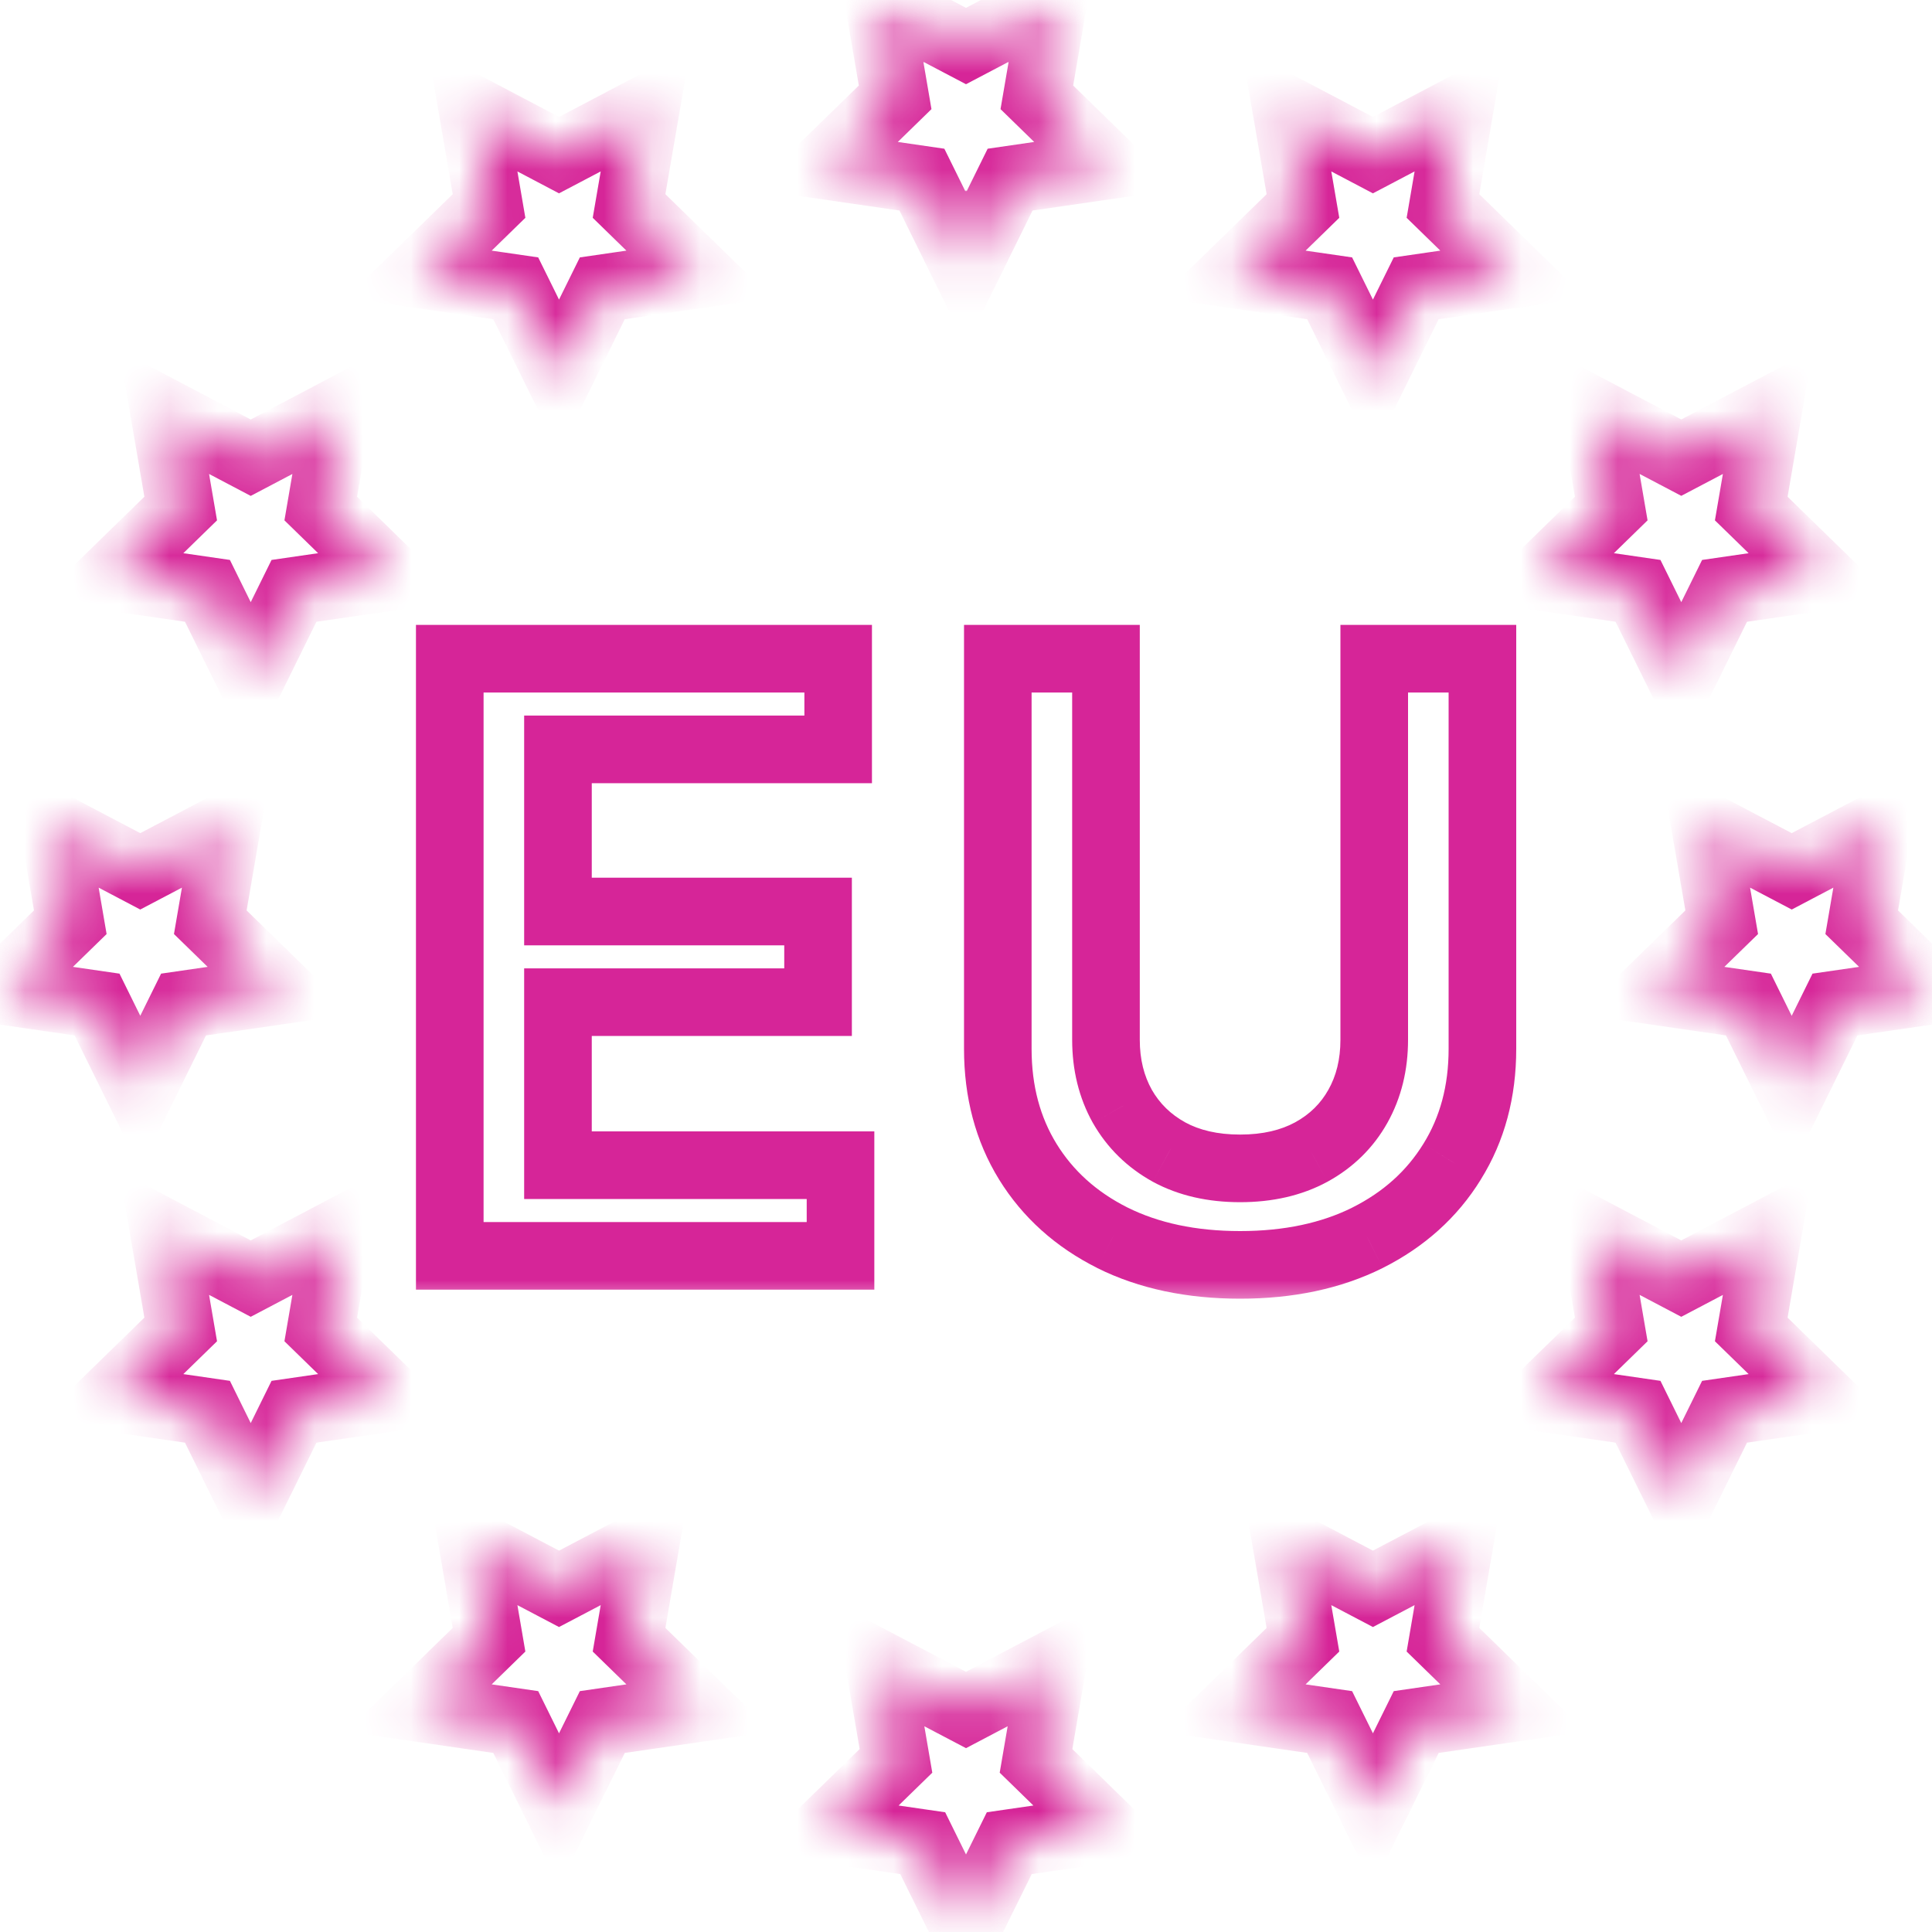
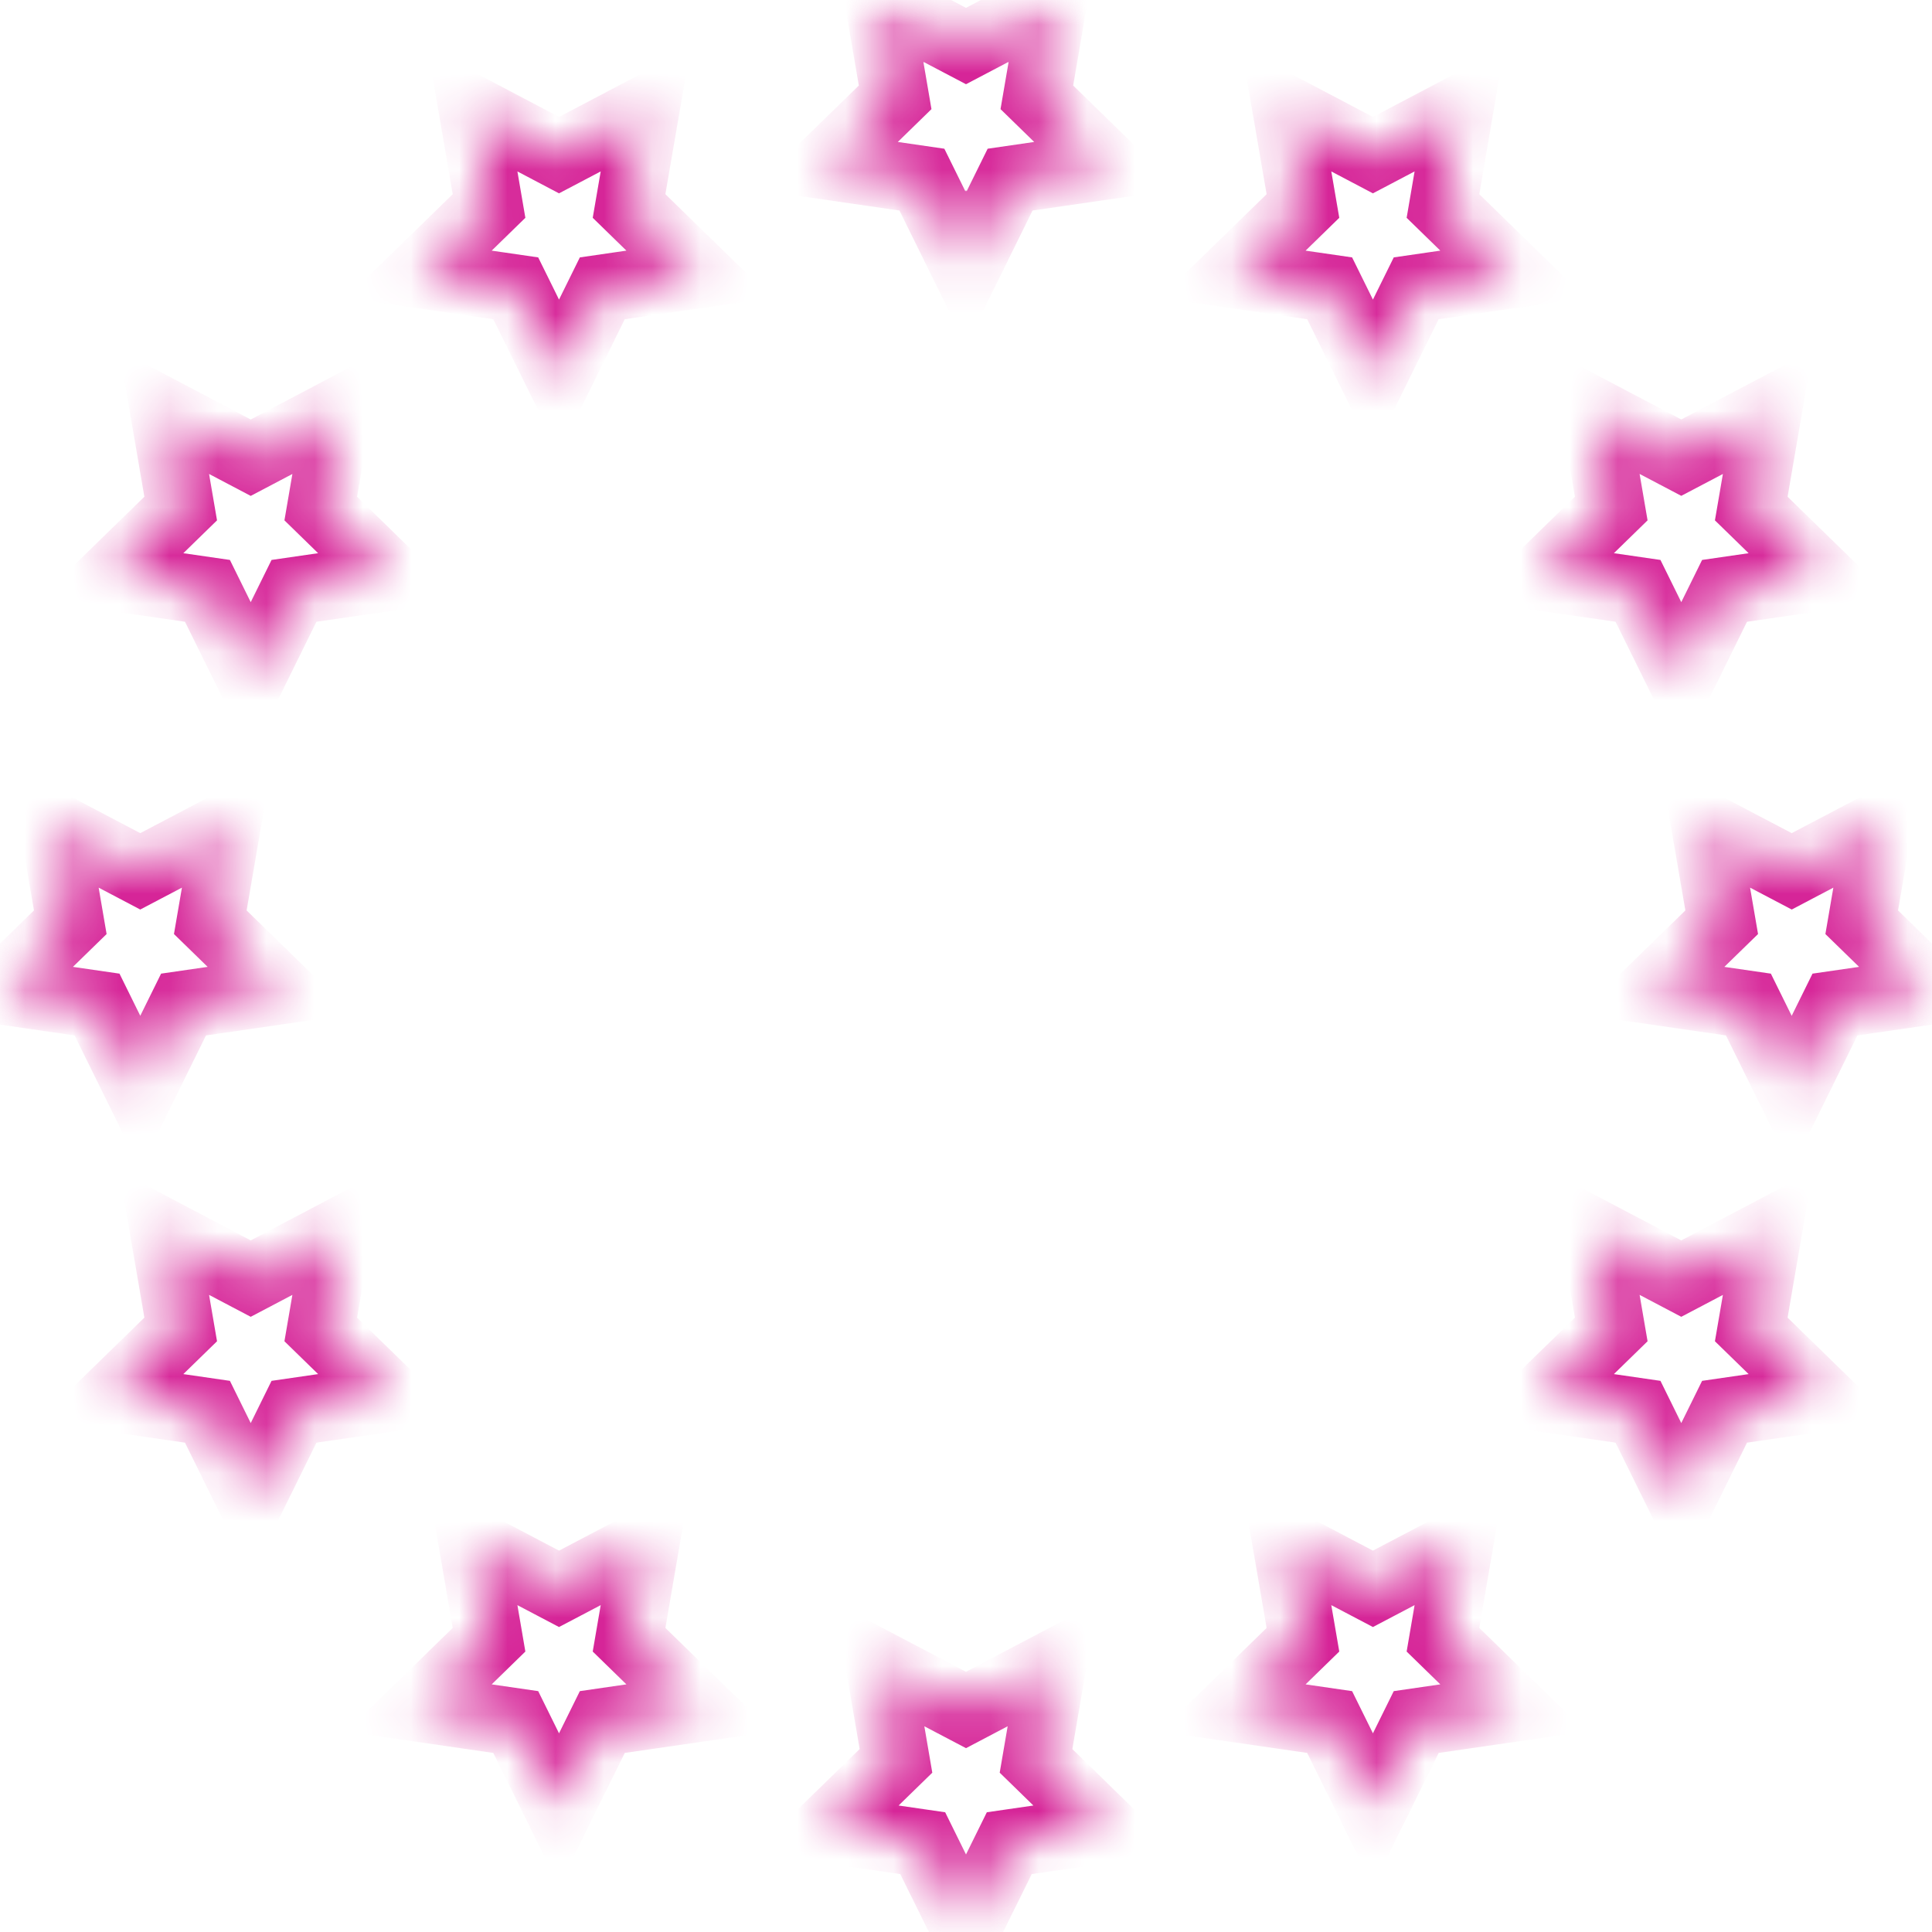
<svg xmlns="http://www.w3.org/2000/svg" width="40" height="40" viewBox="0 0 40 40" fill="none">
  <g clip-path="url(#clip0_2005_68)">
    <mask id="mask0_2005_68" style="mask-type:luminance" maskUnits="userSpaceOnUse" x="0" y="0" width="40" height="40">
      <path d="M40 40H0V0H40V40Z" fill="white" />
    </mask>
    <g mask="url(#mask0_2005_68)">
      <mask id="mask1_2005_68" style="mask-type:luminance" maskUnits="userSpaceOnUse" x="0" y="0" width="40" height="40">
        <path d="M20 39.977L19.104 38.161L17.1 37.87L18.55 36.457L18.208 34.462L20 35.403L21.792 34.461L21.45 36.457L22.899 37.87L20.896 38.161L20 39.977ZM11.574 37.468L10.678 35.653L8.675 35.362L10.125 33.949L9.783 31.953L11.574 32.895L13.367 31.953L13.024 33.949L14.474 35.362L12.47 35.653L11.574 37.468ZM28.425 37.468L27.529 35.653L25.526 35.362L26.976 33.949L26.633 31.953L28.425 32.895L30.217 31.953L29.875 33.949L31.325 35.362L29.321 35.653L28.425 37.468ZM5.191 31.045L4.295 29.229L2.291 28.938L3.741 27.525L3.399 25.529L5.191 26.472L6.983 25.529L6.641 27.525L8.091 28.938L6.087 29.229L5.191 31.045ZM34.809 31.045L33.913 29.229L31.909 28.938L33.359 27.525L33.017 25.529L34.809 26.472L36.601 25.529L36.258 27.525L37.708 28.938L35.705 29.229L34.809 31.045ZM2.904 22.613L2.009 20.798L0.005 20.507L1.455 19.094L1.113 17.098L2.904 18.04L4.697 17.098L4.354 19.094L5.804 20.507L3.8 20.798L2.904 22.613ZM37.095 22.613L36.199 20.798L34.196 20.507L35.646 19.094L35.303 17.098L37.096 18.04L38.887 17.098L38.545 19.094L39.995 20.507L37.991 20.798L37.095 22.613ZM5.191 14.049L4.295 12.233L2.291 11.942L3.741 10.529L3.399 8.533L5.191 9.476L6.983 8.533L6.641 10.529L8.091 11.942L6.087 12.233L5.191 14.049ZM34.809 14.049L33.913 12.233L31.909 11.942L33.359 10.529L33.017 8.533L34.809 9.475L36.601 8.533L36.258 10.529L37.708 11.942L35.705 12.233L34.809 14.049ZM11.574 7.785L10.678 5.969L8.675 5.678L10.125 4.265L9.783 2.269L11.574 3.212L13.367 2.269L13.024 4.265L14.474 5.678L12.47 5.969L11.574 7.785ZM28.425 7.785L27.529 5.969L25.526 5.678L26.976 4.265L26.633 2.269L28.425 3.212L30.217 2.269L29.875 4.265L31.325 5.678L29.321 5.969L28.425 7.785ZM19.983 5.535L19.087 3.719L17.084 3.428L18.533 2.015L18.191 0.02L18.228 0.039L18.225 0.02L20 0.953L21.775 0.02L21.772 0.039L21.809 0.02L21.467 2.015L22.916 3.428L20.913 3.719L20.017 5.535L20 5.501L19.983 5.535Z" fill="white" />
      </mask>
      <g mask="url(#mask1_2005_68)">
        <path d="M20 39.977L19.104 38.161L17.1 37.87L18.55 36.457L18.208 34.462L20 35.403L21.792 34.461L21.45 36.457L22.899 37.87L20.896 38.161L20 39.977ZM11.574 37.468L10.678 35.653L8.675 35.362L10.125 33.949L9.783 31.953L11.574 32.895L13.367 31.953L13.024 33.949L14.474 35.362L12.47 35.653L11.574 37.468ZM28.425 37.468L27.529 35.653L25.526 35.362L26.976 33.949L26.633 31.953L28.425 32.895L30.217 31.953L29.875 33.949L31.325 35.362L29.321 35.653L28.425 37.468ZM5.191 31.045L4.295 29.229L2.291 28.938L3.741 27.525L3.399 25.529L5.191 26.472L6.983 25.529L6.641 27.525L8.091 28.938L6.087 29.229L5.191 31.045ZM34.809 31.045L33.913 29.229L31.909 28.938L33.359 27.525L33.017 25.529L34.809 26.472L36.601 25.529L36.258 27.525L37.708 28.938L35.705 29.229L34.809 31.045ZM2.904 22.613L2.009 20.798L0.005 20.507L1.455 19.094L1.113 17.098L2.904 18.04L4.697 17.098L4.354 19.094L5.804 20.507L3.8 20.798L2.904 22.613ZM37.095 22.613L36.199 20.798L34.196 20.507L35.646 19.094L35.303 17.098L37.096 18.04L38.887 17.098L38.545 19.094L39.995 20.507L37.991 20.798L37.095 22.613ZM5.191 14.049L4.295 12.233L2.291 11.942L3.741 10.529L3.399 8.533L5.191 9.476L6.983 8.533L6.641 10.529L8.091 11.942L6.087 12.233L5.191 14.049ZM34.809 14.049L33.913 12.233L31.909 11.942L33.359 10.529L33.017 8.533L34.809 9.475L36.601 8.533L36.258 10.529L37.708 11.942L35.705 12.233L34.809 14.049ZM11.574 7.785L10.678 5.969L8.675 5.678L10.125 4.265L9.783 2.269L11.574 3.212L13.367 2.269L13.024 4.265L14.474 5.678L12.47 5.969L11.574 7.785ZM28.425 7.785L27.529 5.969L25.526 5.678L26.976 4.265L26.633 2.269L28.425 3.212L30.217 2.269L29.875 4.265L31.325 5.678L29.321 5.969L28.425 7.785ZM19.983 5.535L19.087 3.719L17.084 3.428L18.533 2.015L18.191 0.02L18.228 0.039L18.225 0.02L20 0.953L21.775 0.02L21.772 0.039L21.809 0.02L21.467 2.015L22.916 3.428L20.913 3.719L20.017 5.535L20 5.501L19.983 5.535Z" stroke="#D62598" stroke-width="1.4" />
      </g>
      <mask id="mask2_2005_68" style="mask-type:luminance" maskUnits="userSpaceOnUse" x="8" y="12" width="24" height="15">
        <path d="M32 12H8V27H32V12Z" fill="white" />
        <path d="M9.312 26V13.637H17.354V15.514H11.552V18.871H16.937V20.748H11.552V24.123H17.402V26H9.312ZM28.452 13.637H30.692V21.714C30.692 22.599 30.483 23.378 30.064 24.05C29.65 24.723 29.066 25.248 28.314 25.626C27.561 26 26.681 26.187 25.675 26.187C24.665 26.187 23.784 26 23.031 25.626C22.279 25.248 21.695 24.723 21.28 24.05C20.866 23.378 20.659 22.599 20.659 21.714V13.637H22.898V21.527C22.898 22.042 23.011 22.501 23.236 22.903C23.466 23.306 23.788 23.622 24.202 23.851C24.617 24.076 25.108 24.189 25.675 24.189C26.243 24.189 26.734 24.076 27.148 23.851C27.567 23.622 27.889 23.306 28.114 22.903C28.34 22.501 28.452 22.042 28.452 21.527V13.637Z" fill="black" />
      </mask>
      <g mask="url(#mask2_2005_68)">
-         <path d="M9.312 26.001H8.612V26.701H9.312V26.001ZM9.312 13.637V12.938H8.612V13.637H9.312ZM17.354 13.637H18.053V12.938H17.354V13.637ZM17.354 15.515V16.215H18.053V15.515H17.354ZM11.552 15.515V14.815H10.852V15.515H11.552ZM11.552 18.872H10.852V19.572H11.552V18.872ZM16.937 18.872H17.637V18.172H16.937V18.872ZM16.937 20.749V21.449H17.637V20.749H16.937ZM11.552 20.749V20.049H10.852V20.749H11.552ZM11.552 24.124H10.852V24.824H11.552V24.124ZM17.402 24.124H18.102V23.424H17.402V24.124ZM17.402 26.001V26.701H18.102V26.001H17.402ZM10.012 26.001V13.637H8.612V26.001H10.012ZM9.312 14.338H17.354V12.938H9.312V14.338ZM16.654 13.637V15.515H18.053V13.637H16.654ZM17.354 14.815H11.552V16.215H17.354V14.815ZM10.852 15.515V18.872H12.252V15.515H10.852ZM11.552 19.572H16.937V18.172H11.552V19.572ZM16.237 18.872V20.749H17.637V18.872H16.237ZM16.937 20.049H11.552V21.449H16.937V20.049ZM10.852 20.749V24.124H12.252V20.749H10.852ZM11.552 24.824H17.402V23.424H11.552V24.824ZM16.702 24.124V26.001H18.102V24.124H16.702ZM17.402 25.301H9.312V26.701H17.402V25.301ZM28.452 13.637V12.938H27.752V13.637H28.452ZM30.692 13.637H31.392V12.938H30.692V13.637ZM30.064 24.051L29.47 23.681L29.468 23.684L30.064 24.051ZM28.313 25.627L28.625 26.254L28.628 26.252L28.313 25.627ZM23.031 25.627L22.717 26.252L22.719 26.254L23.031 25.627ZM20.659 13.637V12.938H19.959V13.637H20.659ZM22.898 13.637H23.598V12.938H22.898V13.637ZM23.236 22.904L22.625 23.246L22.628 23.251L23.236 22.904ZM24.202 23.852L23.863 24.464L23.868 24.467L24.202 23.852ZM27.148 23.852L27.483 24.467L27.485 24.466L27.148 23.852ZM28.452 14.338H30.692V12.938H28.452V14.338ZM29.992 13.637V21.715H31.392V13.637H29.992ZM29.992 21.715C29.992 22.485 29.811 23.133 29.47 23.681L30.658 24.421C31.154 23.625 31.392 22.715 31.392 21.715H29.992ZM29.468 23.684C29.126 24.238 28.644 24.677 27.999 25.001L28.628 26.252C29.488 25.82 30.173 25.209 30.66 24.419L29.468 23.684ZM28.002 25C27.363 25.318 26.594 25.488 25.675 25.488V26.888C26.768 26.888 27.758 26.685 28.625 26.254L28.002 25ZM25.675 25.488C24.752 25.488 23.981 25.317 23.343 25L22.719 26.254C23.586 26.685 24.578 26.888 25.675 26.888V25.488ZM23.345 25.001C22.701 24.677 22.218 24.238 21.876 23.684L20.684 24.419C21.172 25.209 21.856 25.82 22.717 26.252L23.345 25.001ZM21.876 23.684C21.538 23.135 21.358 22.487 21.358 21.715H19.959C19.959 22.714 20.194 23.623 20.684 24.419L21.876 23.684ZM21.358 21.715V13.637H19.959V21.715H21.358ZM20.659 14.338H22.898V12.938H20.659V14.338ZM22.198 13.637V21.528H23.598V13.637H22.198ZM22.198 21.528C22.198 22.148 22.335 22.727 22.625 23.246L23.847 22.562C23.687 22.276 23.598 21.937 23.598 21.528H22.198ZM22.628 23.251C22.923 23.767 23.339 24.174 23.863 24.464L24.541 23.239C24.236 23.071 24.009 22.846 23.844 22.558L22.628 23.251ZM23.868 24.467C24.404 24.758 25.014 24.89 25.675 24.89V23.49C25.201 23.49 24.829 23.396 24.537 23.237L23.868 24.467ZM25.675 24.89C26.336 24.89 26.947 24.758 27.483 24.467L26.814 23.237C26.521 23.396 26.149 23.49 25.675 23.49V24.89ZM27.485 24.466C28.014 24.176 28.433 23.767 28.725 23.246L27.503 22.562C27.344 22.846 27.119 23.07 26.812 23.238L27.485 24.466ZM28.725 23.246C29.015 22.727 29.152 22.148 29.152 21.528H27.752C27.752 21.937 27.664 22.276 27.503 22.562L28.725 23.246ZM29.152 21.528V13.637H27.752V21.528H29.152Z" fill="#D62598" />
-       </g>
+         </g>
    </g>
  </g>
  <defs>
    <clipPath id="clip0_2005_68">
      <rect width="40" height="40" fill="white" />
    </clipPath>
  </defs>
</svg>